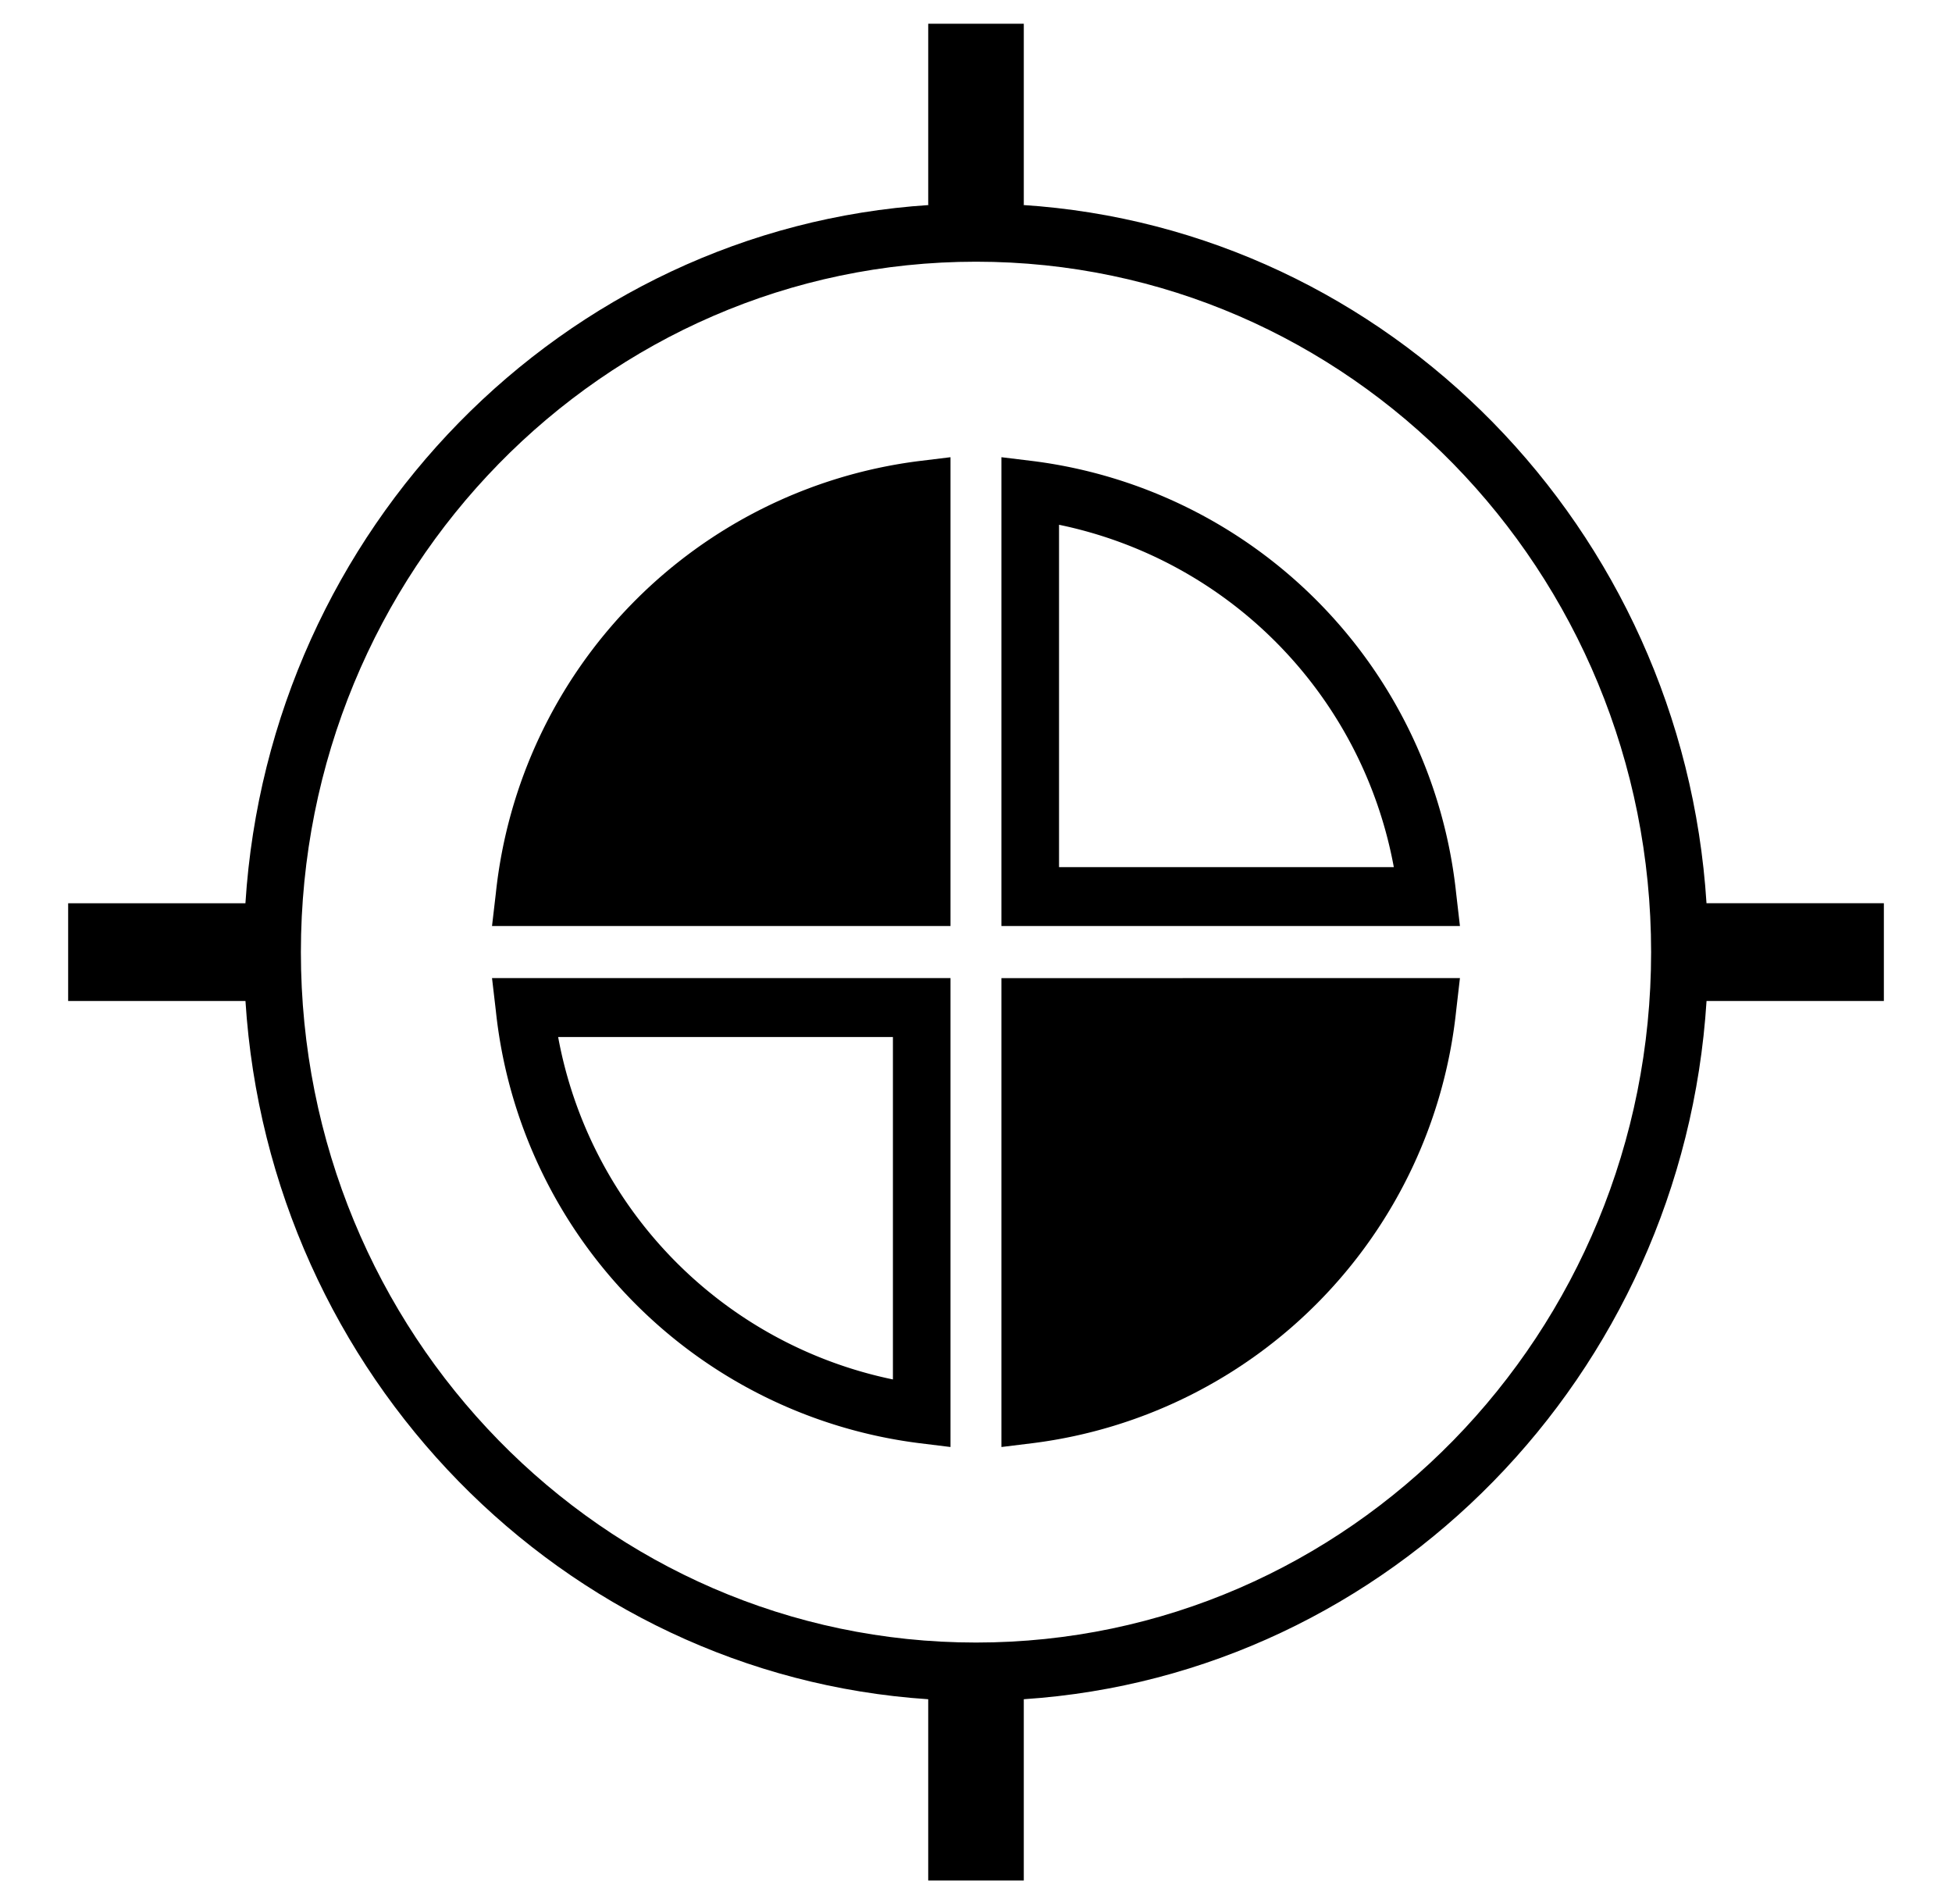
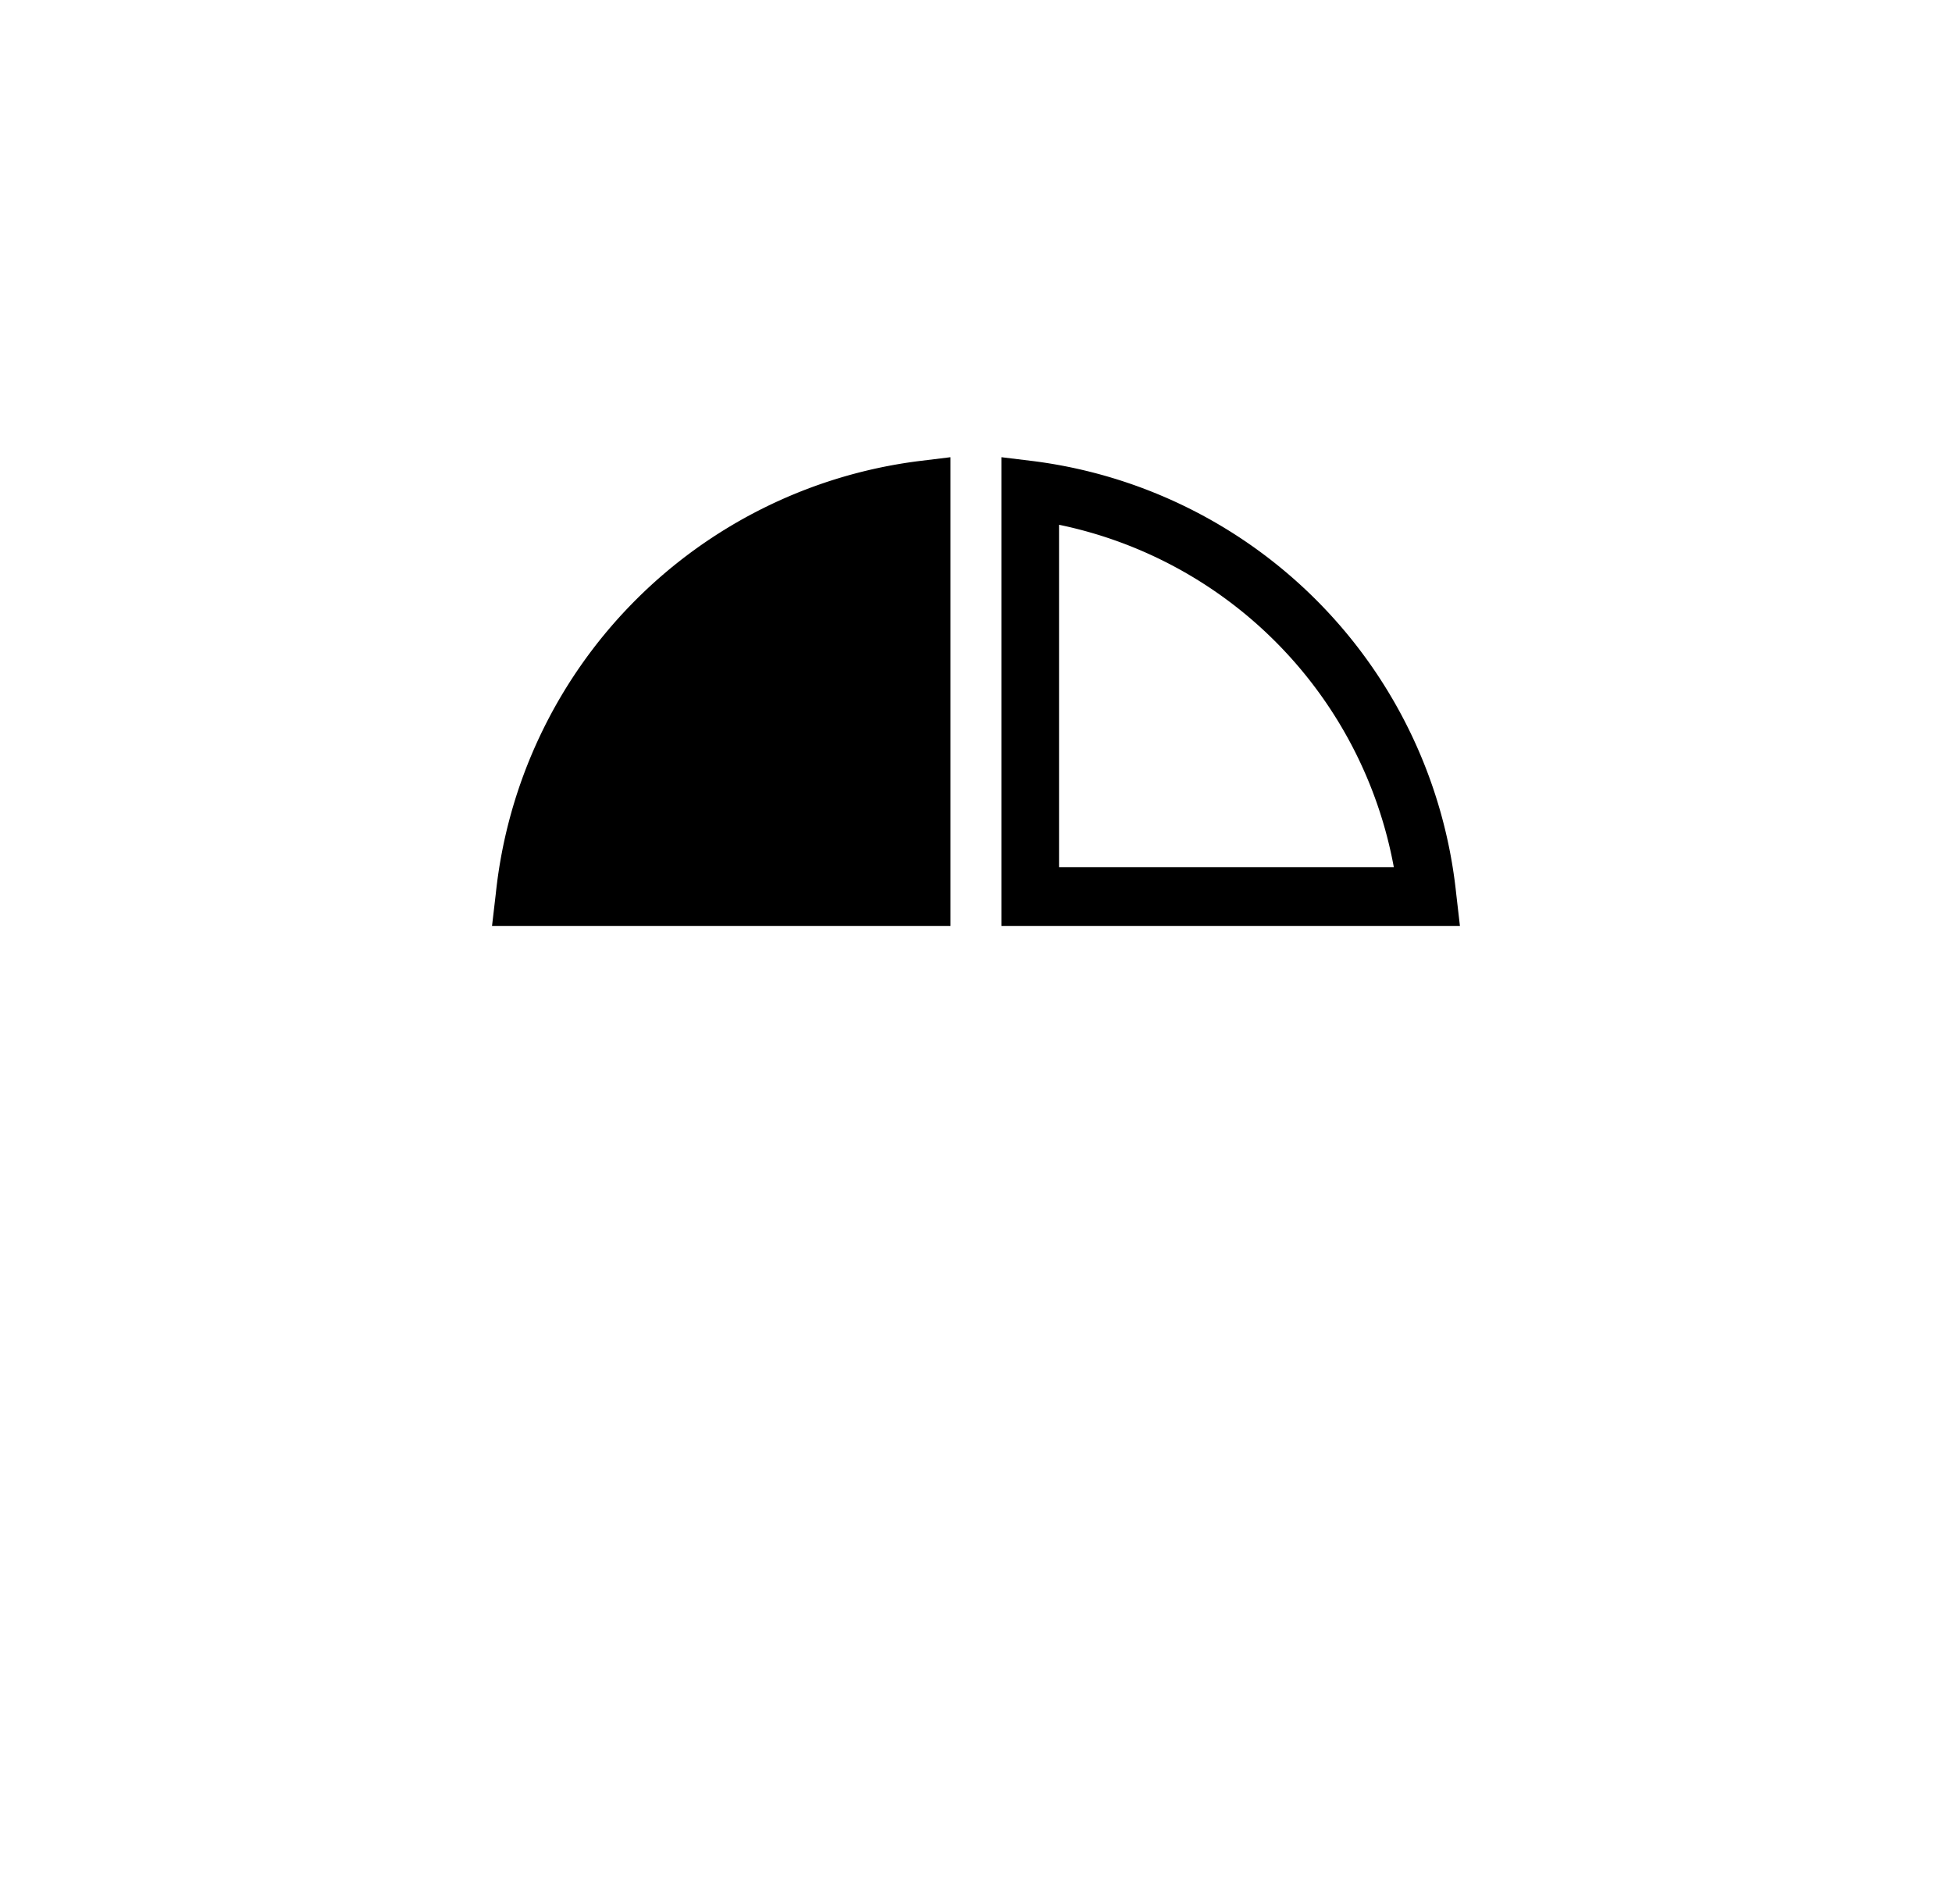
<svg xmlns="http://www.w3.org/2000/svg" id="Ebene_1" data-name="Ebene 1" width="48.361mm" height="47.166mm" viewBox="0 0 137.087 133.699">
  <title>kbwebicons</title>
  <g>
    <path d="M102.53,65.021H70.328V32.102l2.26.276a34.215,34.215,0,0,1,29.675,30.333ZM74.375,60.883H97.886A30.114,30.114,0,0,0,74.375,36.846Z" />
-     <path d="M66.753,101.6l-2.257-.278A34.21,34.21,0,0,1,34.824,70.983l-.27-2.31H66.753Zm-27.555-28.787a30.117,30.117,0,0,0,23.511,24.043V72.813Z" />
    <g>
      <path d="M34.824,62.708l-.27,2.313H66.753V32.102l-2.257.276A34.202,34.202,0,0,0,34.824,62.708Z" />
-       <path d="M70.328,68.678v32.922l2.26-.278a34.21,34.21,0,0,0,29.675-30.339l.267-2.31-32.202.006Z" />
    </g>
-     <path d="M132.299,63.419H119.846c-1.665-26.293-22.307-47.373-48.034-49.027h.088V1.667H65.188V14.393h.091c-25.728,1.657-46.372,22.734-48.043,49.027H4.786v6.863H17.239c1.662,26.257,22.263,47.326,47.949,49.027v12.723h6.712V119.309c25.686-1.701,46.29-22.764,47.949-49.027H132.302V63.419ZM68.545,115.329c-26.188,0-47.414-21.703-47.414-48.475S42.357,18.375,68.545,18.375c26.185,0,47.411,21.706,47.411,48.478S94.73,115.329,68.545,115.329Z" />
  </g>
</svg>